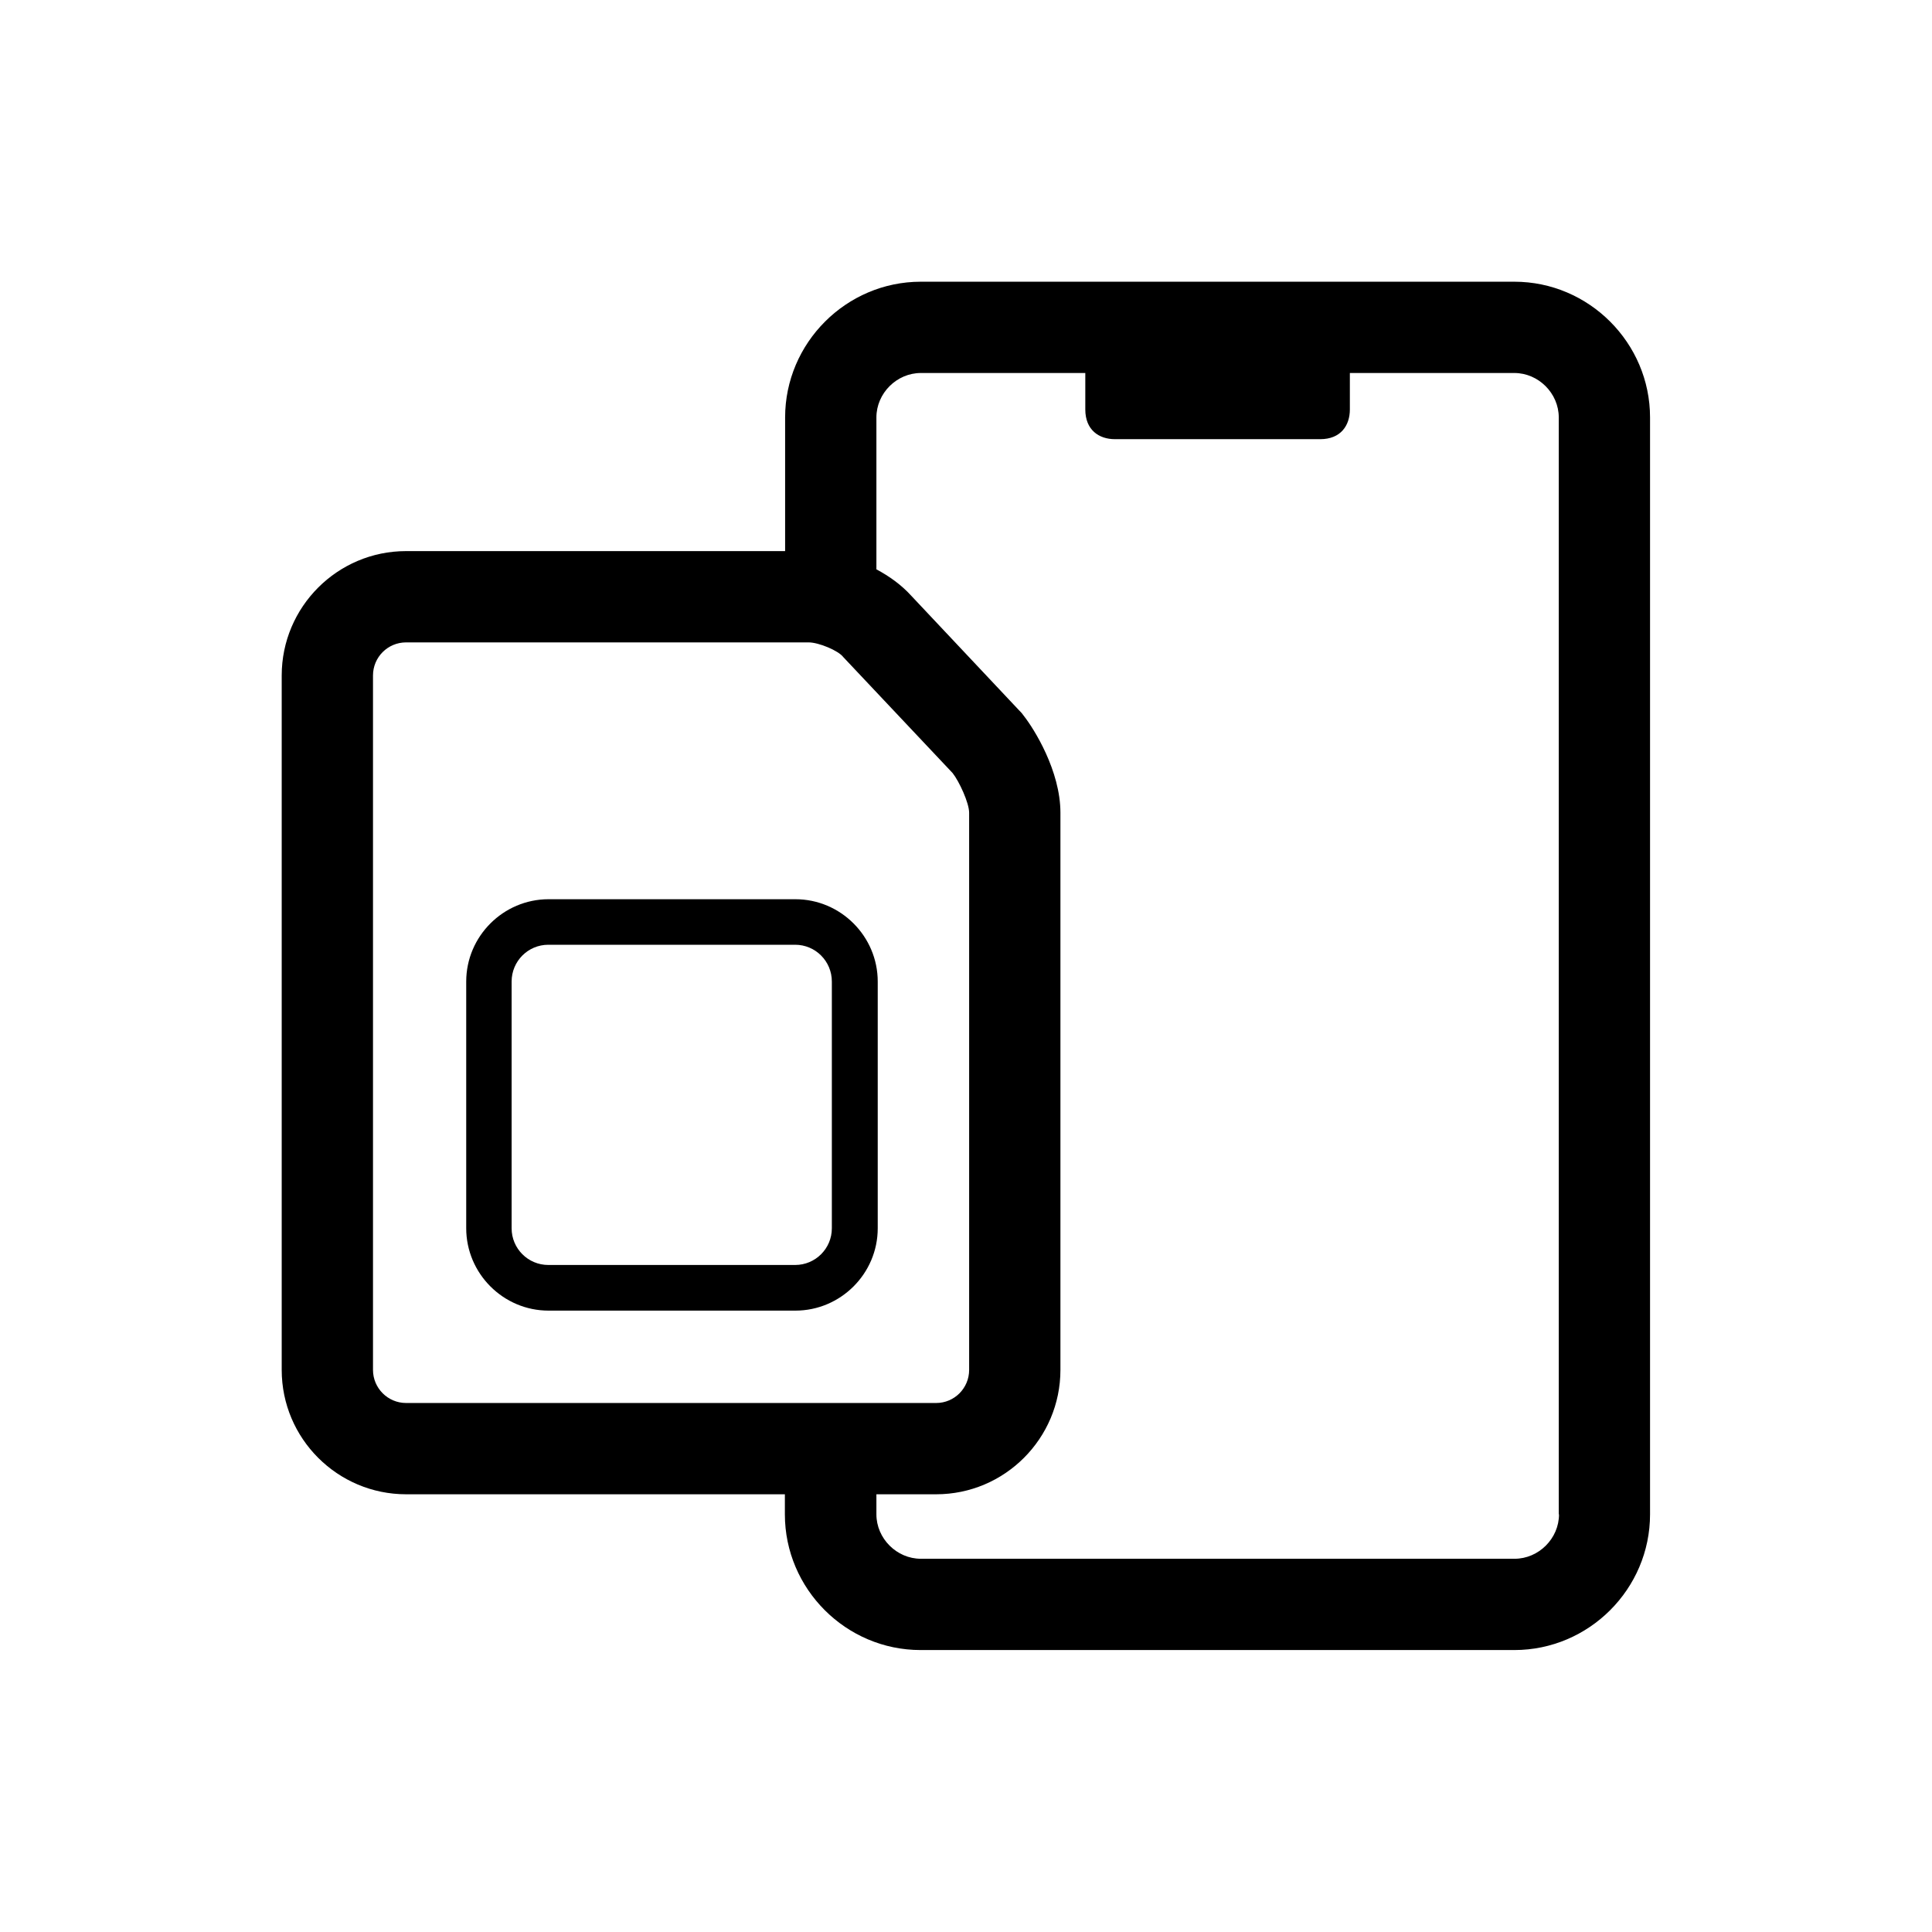
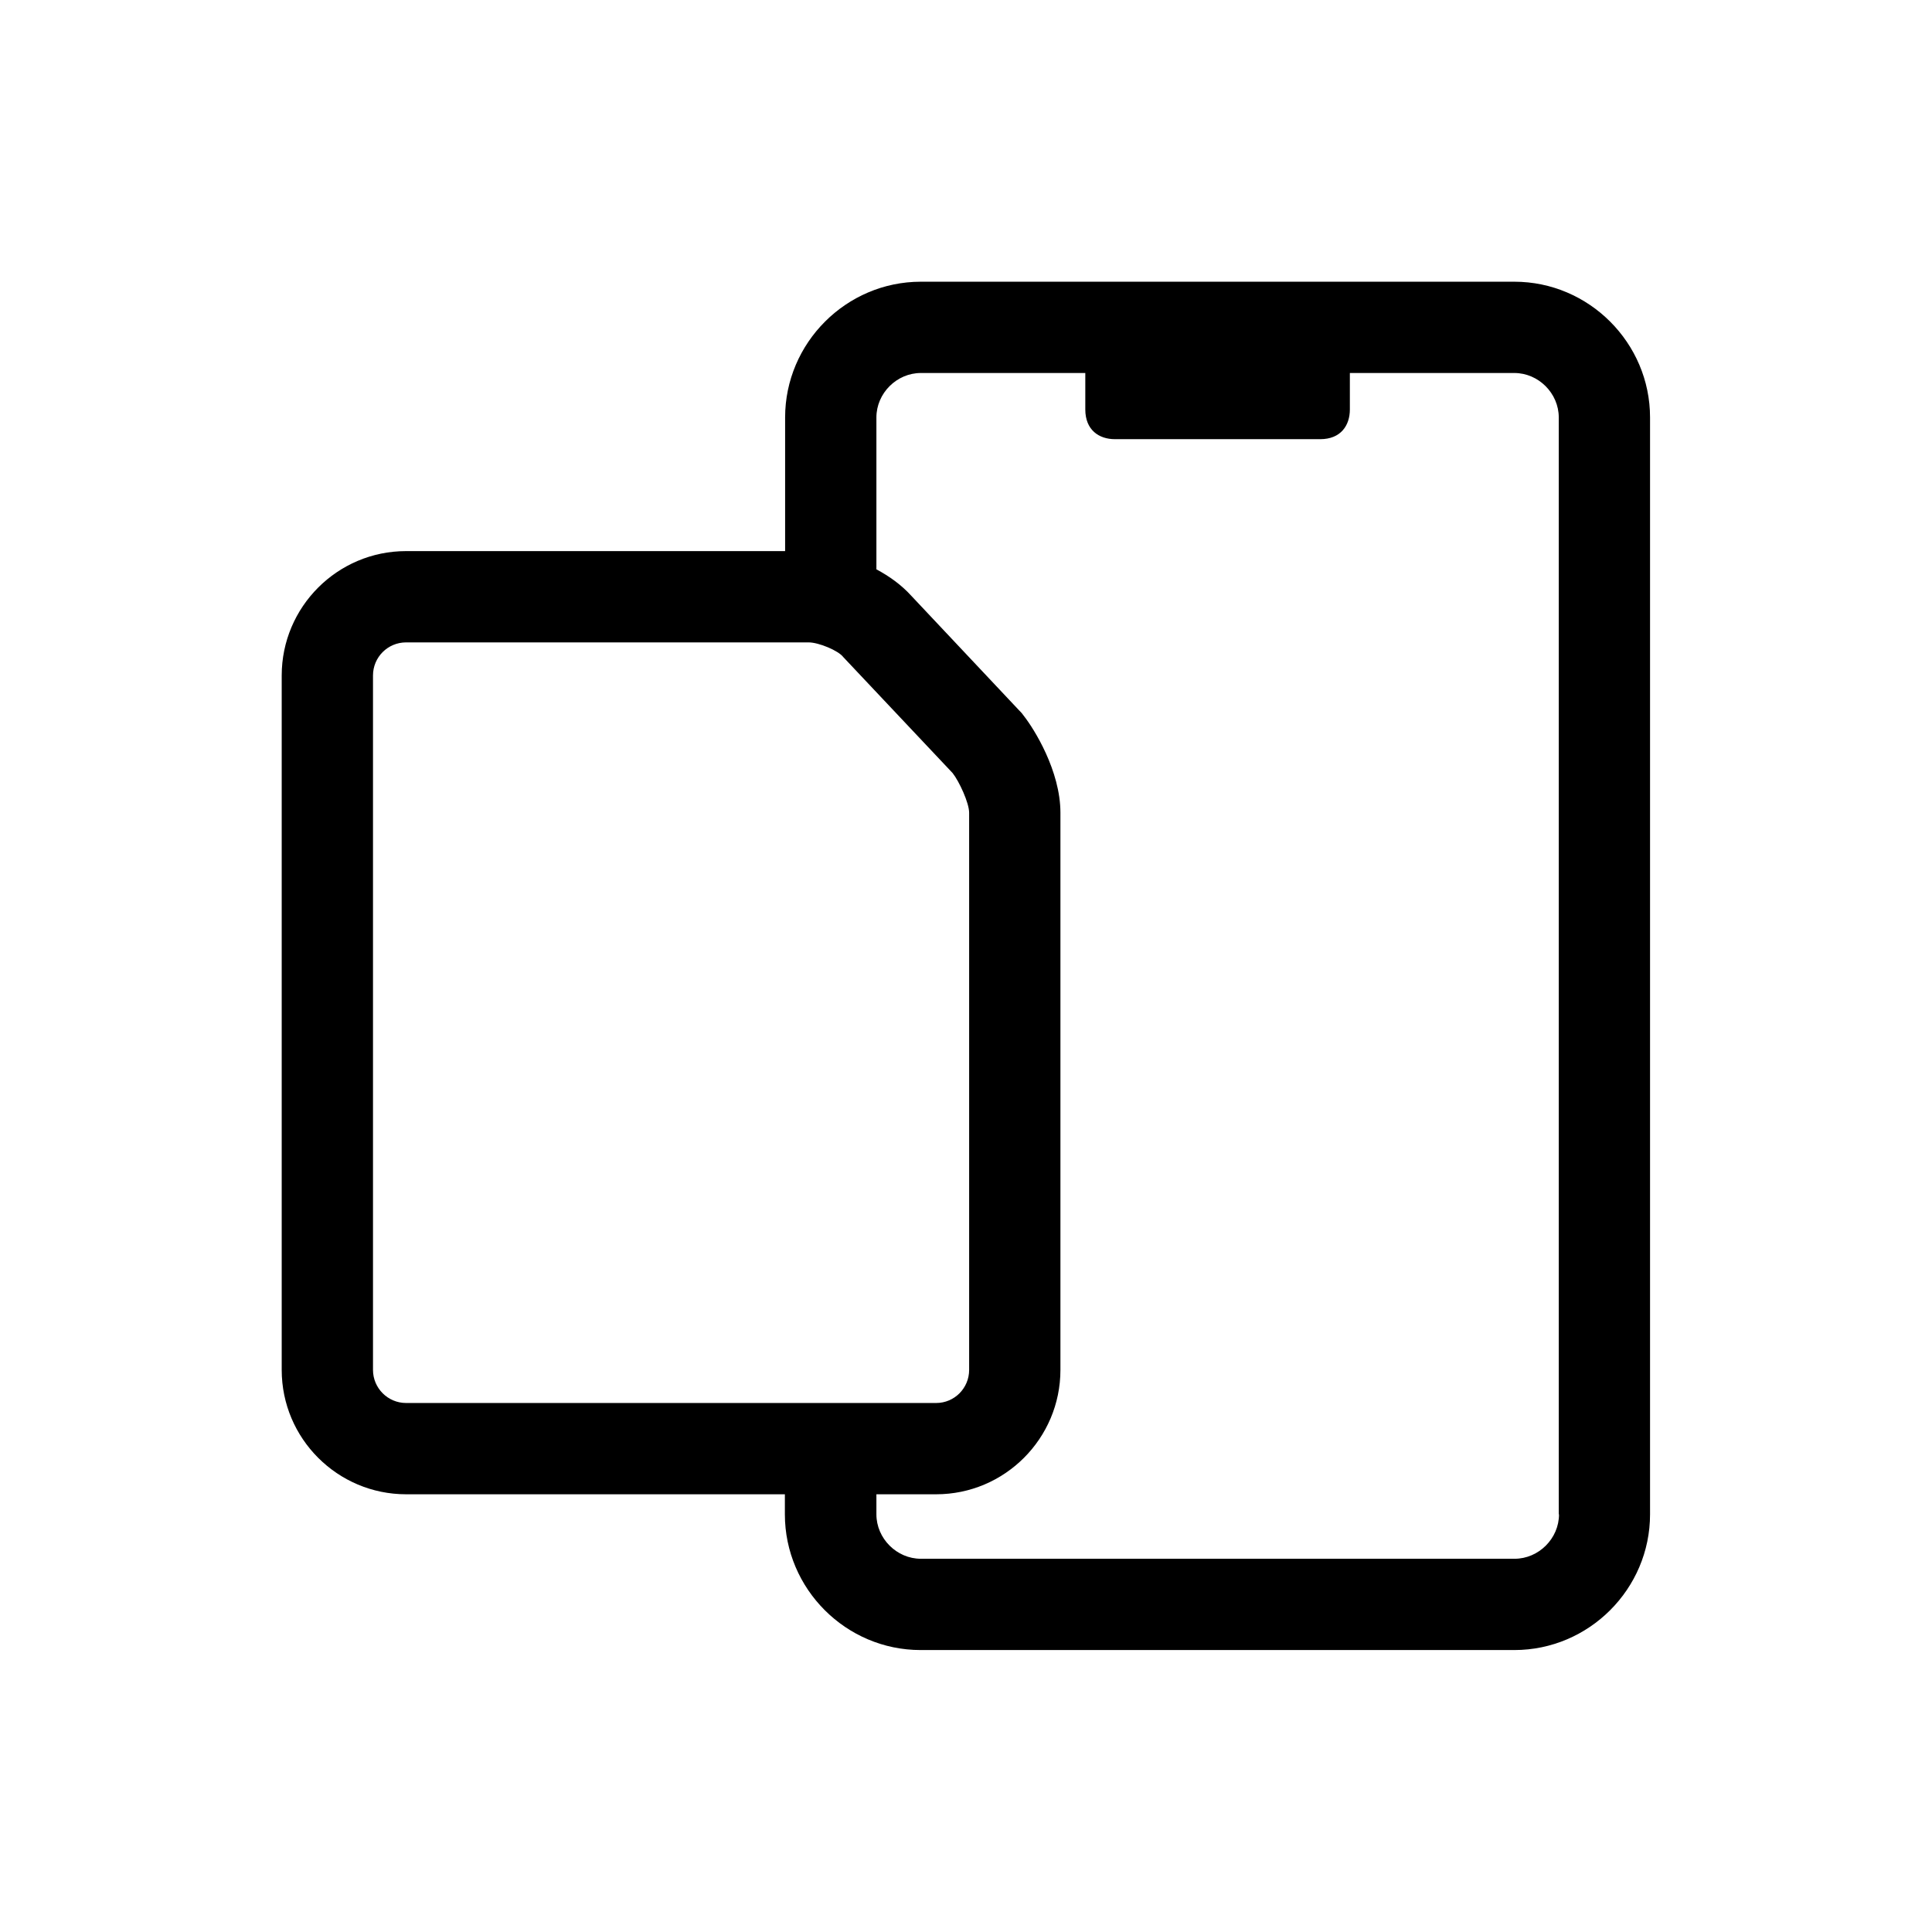
<svg xmlns="http://www.w3.org/2000/svg" width="16" height="16" viewBox="0 0 16 16" fill="none">
  <path d="M12.543 2.333H7.626C7.008 2.333 6.502 2.84 6.502 3.457V4.564H3.363C2.794 4.564 2.333 5.027 2.333 5.594V11.345C2.333 11.914 2.796 12.375 3.363 12.375H6.5V12.541C6.5 13.159 7.006 13.665 7.624 13.665H12.541C13.159 13.665 13.665 13.159 13.665 12.541V3.457C13.665 2.84 13.159 2.333 12.541 2.333H12.543ZM3.089 11.345V5.594C3.089 5.442 3.212 5.32 3.363 5.32H6.697C6.78 5.32 6.944 5.388 6.984 5.442L7.889 6.402C7.943 6.47 8.026 6.649 8.026 6.731V11.345C8.026 11.496 7.904 11.619 7.753 11.619H3.363C3.212 11.619 3.089 11.496 3.089 11.345ZM12.911 12.541C12.911 12.741 12.743 12.909 12.543 12.909H7.626C7.426 12.909 7.258 12.741 7.258 12.541V12.375H7.753C8.321 12.375 8.782 11.912 8.782 11.345V6.731C8.782 6.383 8.563 6.036 8.48 5.93L8.461 5.905L8.44 5.883L7.545 4.932C7.465 4.844 7.365 4.772 7.258 4.715V3.457C7.258 3.257 7.426 3.089 7.626 3.089H8.988V3.391C8.988 3.561 9.101 3.637 9.233 3.637H10.934C11.104 3.637 11.179 3.523 11.179 3.391V3.089H12.541C12.741 3.089 12.909 3.257 12.909 3.457V12.541H12.911Z" fill="black" />
-   <path d="M6.587 7.447H4.543C4.169 7.447 3.861 7.753 3.861 8.129V10.172C3.861 10.546 4.167 10.854 4.543 10.854H6.587C6.961 10.854 7.269 10.548 7.269 10.172V8.129C7.269 7.755 6.963 7.447 6.587 7.447ZM6.889 10.172C6.889 10.34 6.753 10.476 6.585 10.476H4.541C4.373 10.476 4.237 10.34 4.237 10.172V8.129C4.237 7.96 4.373 7.824 4.541 7.824H6.585C6.753 7.824 6.889 7.96 6.889 8.129V10.172Z" fill="black" />
</svg>